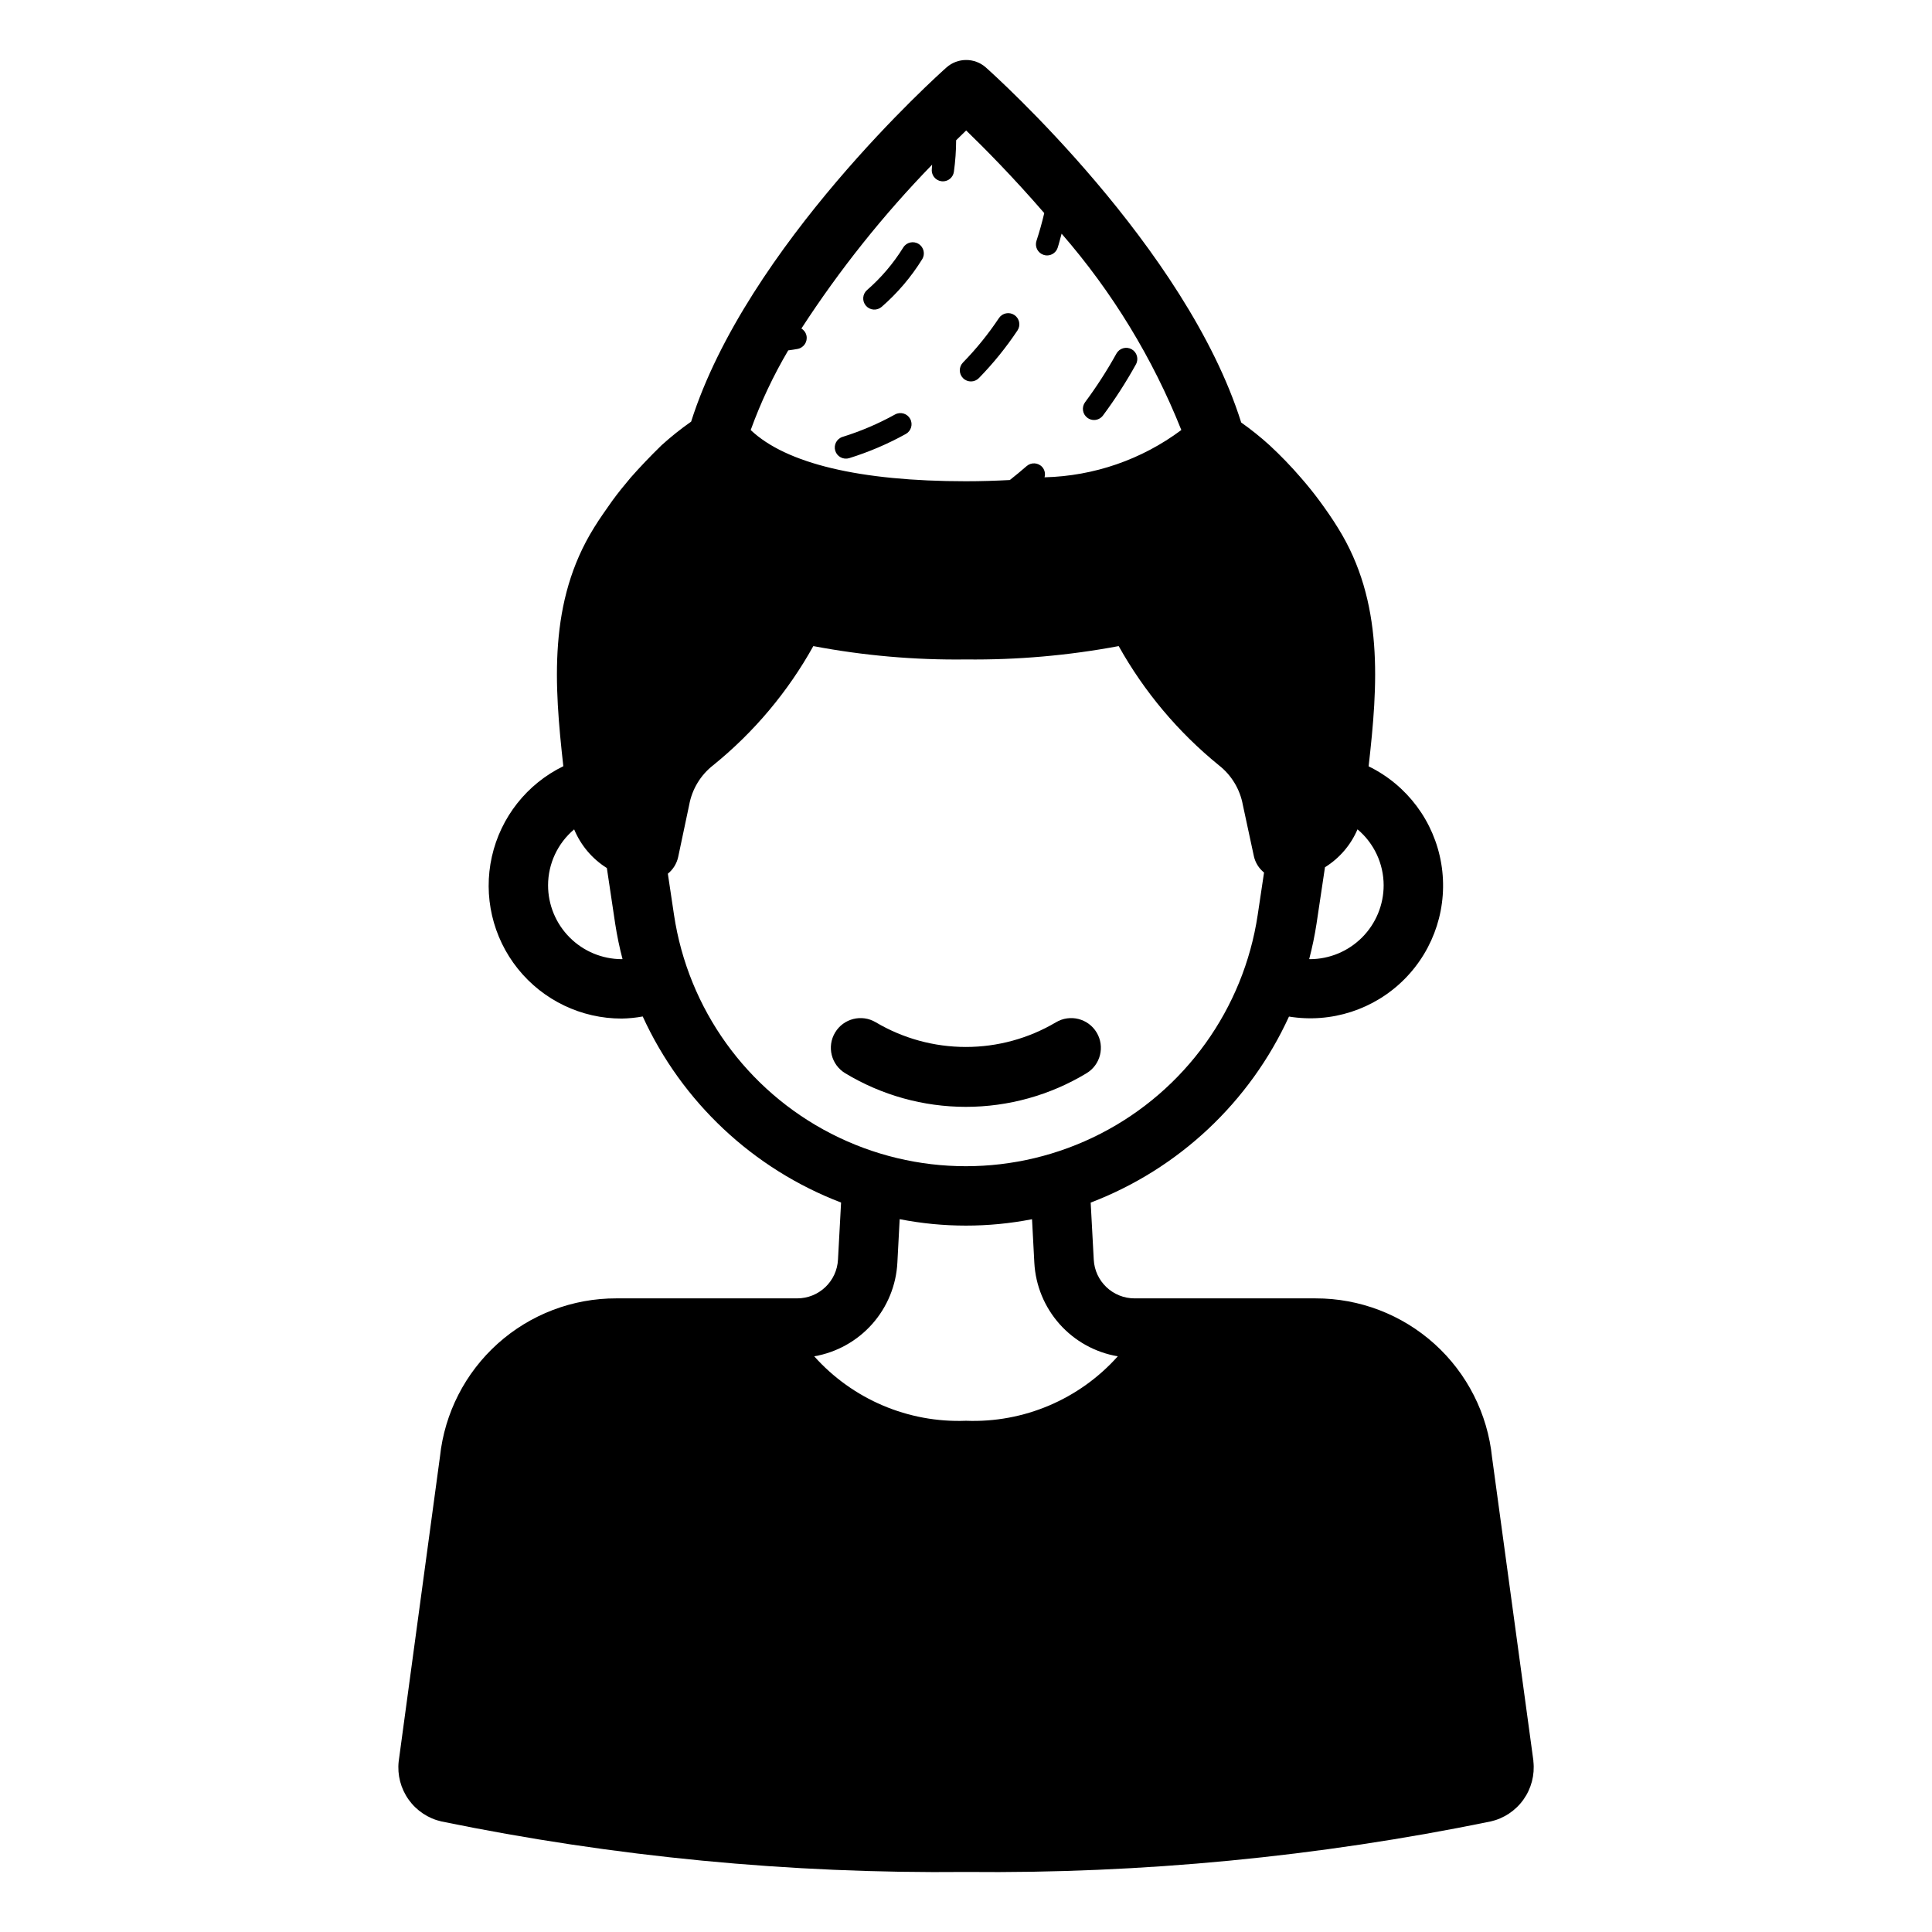
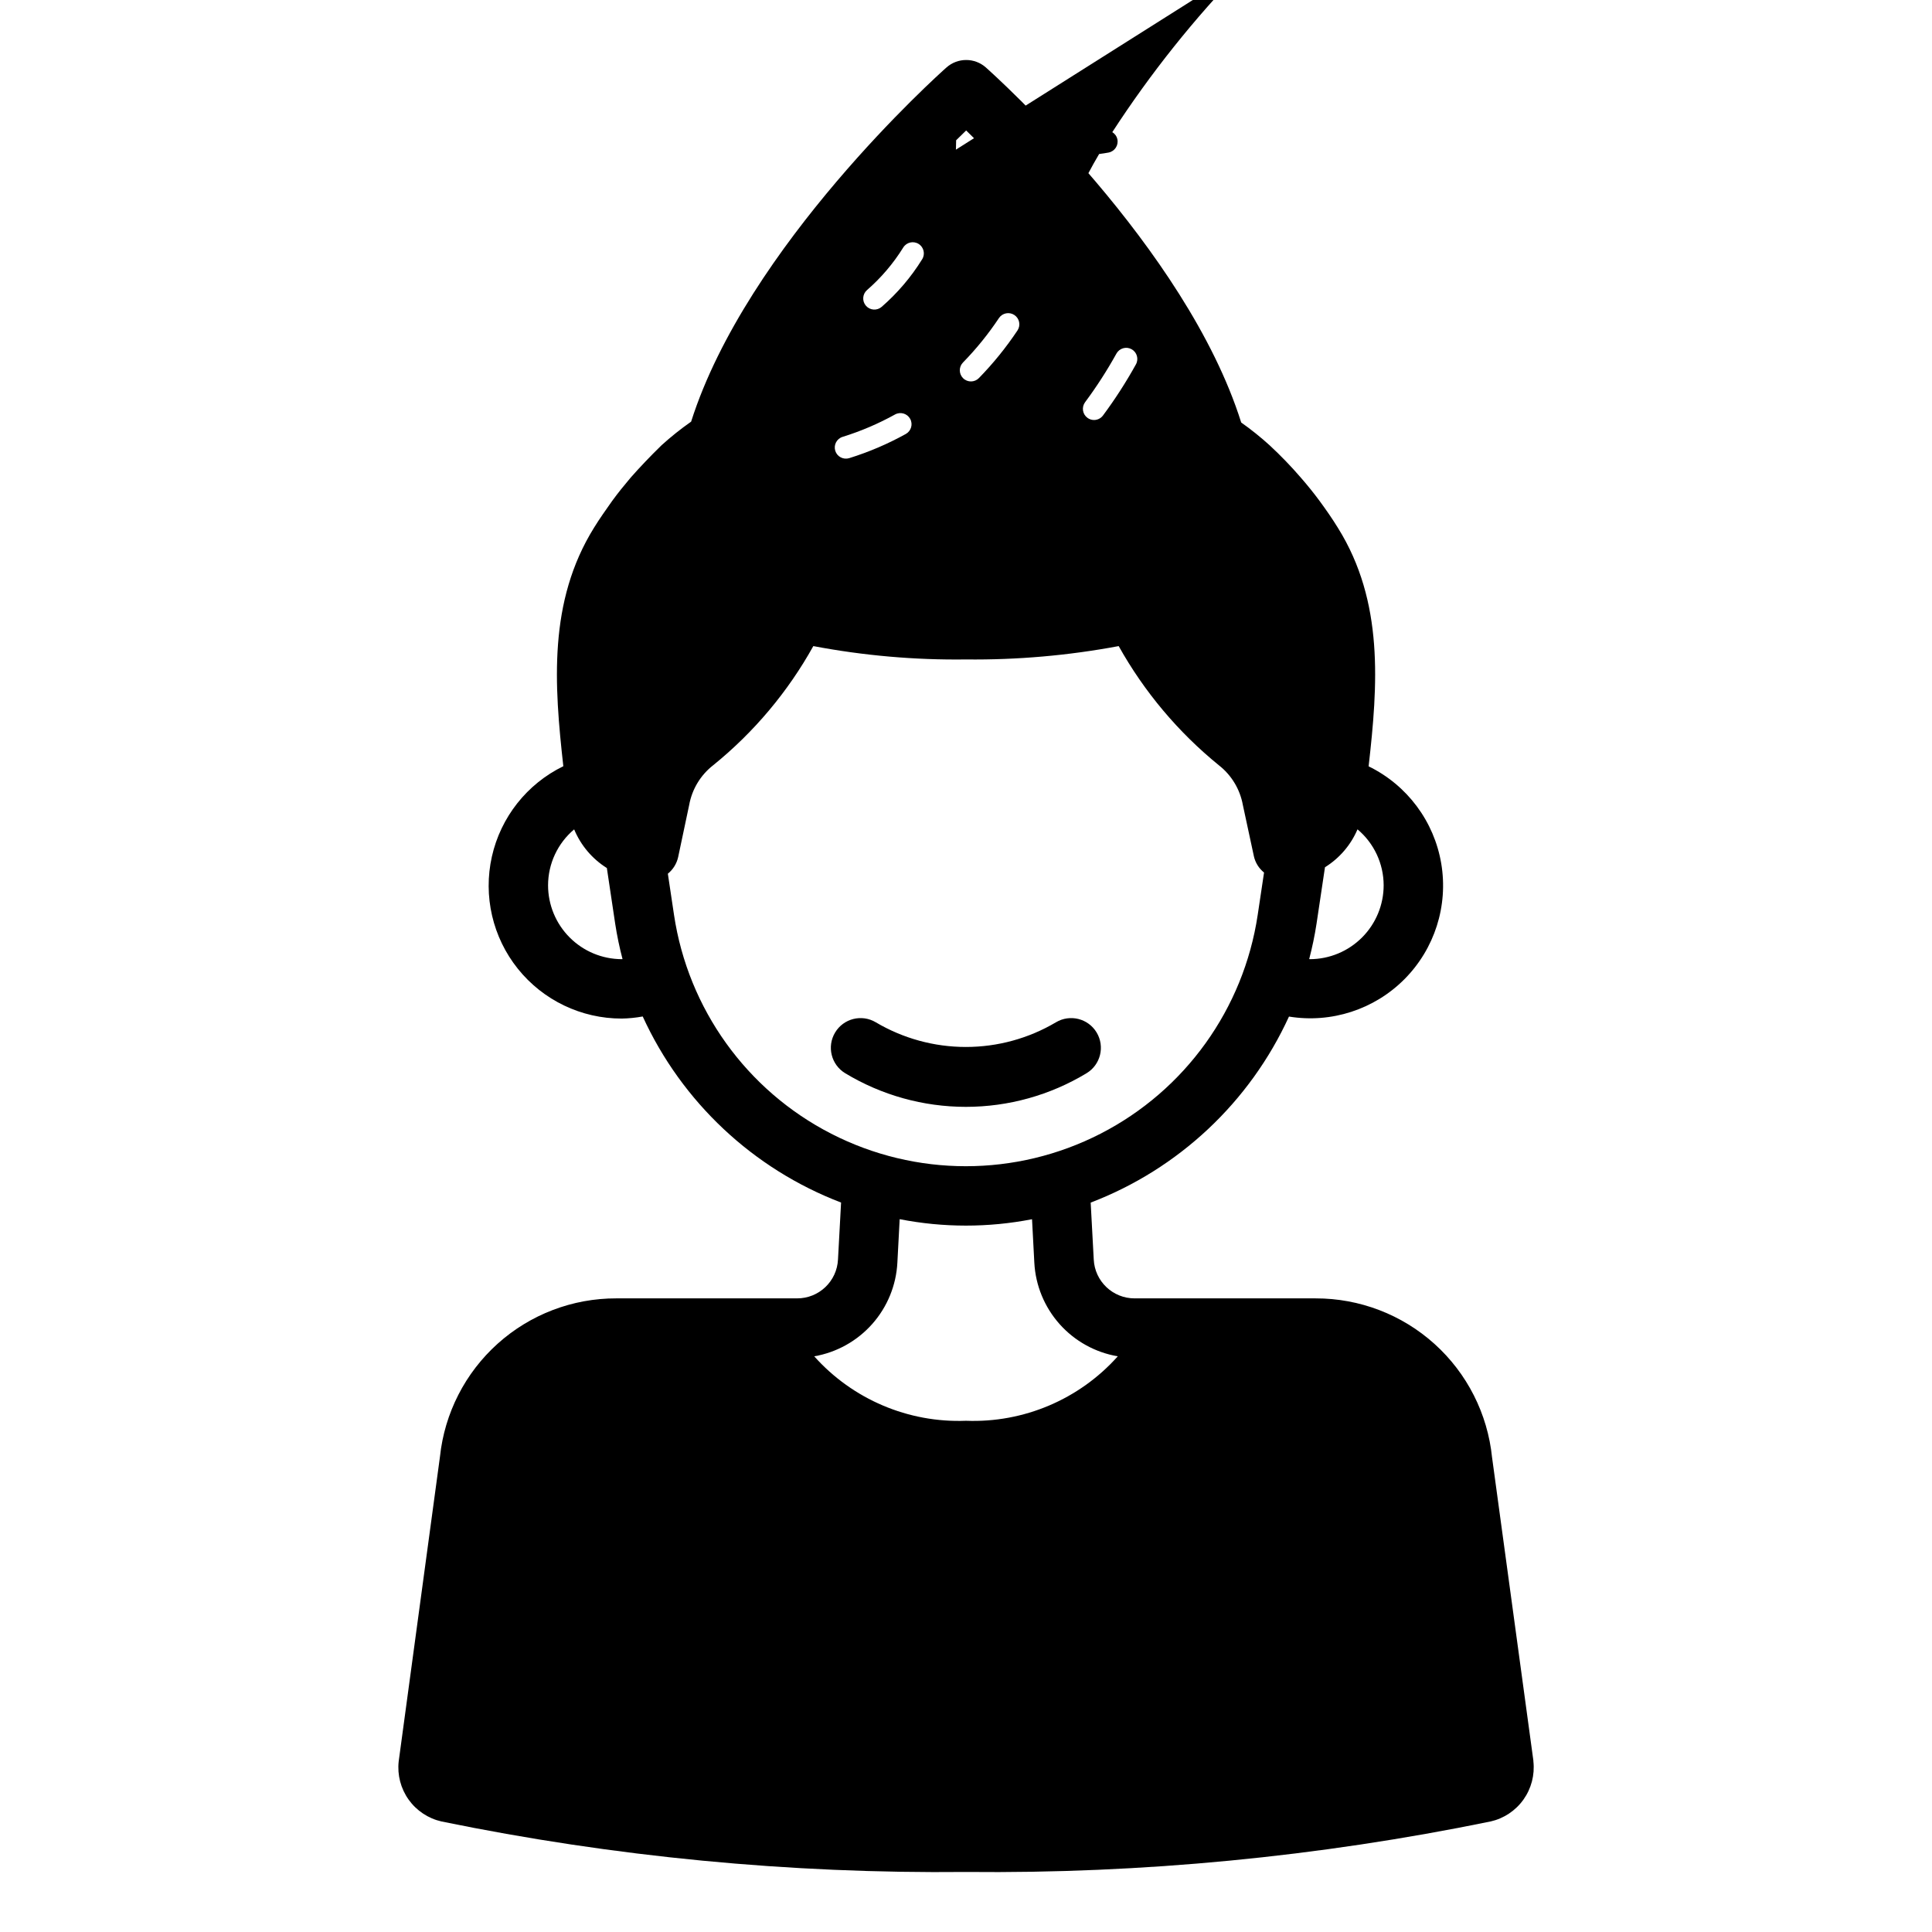
<svg xmlns="http://www.w3.org/2000/svg" fill="#000000" width="800px" height="800px" version="1.1" viewBox="144 144 512 512">
-   <path d="m550.36 610.81v-0.234l-10.941-80.293-0.004-0.004c-1.168-11.582-6.602-22.316-15.242-30.113-8.645-7.797-19.875-12.105-31.516-12.082h-47.941c-5.797 0.023-10.586-4.519-10.863-10.312l-0.812-15.07c23.297-8.914 42.168-26.617 52.551-49.301 11.199 1.828 22.594-1.859 30.598-9.906 8.004-8.043 11.637-19.453 9.754-30.645-1.883-11.191-9.051-20.785-19.246-25.766 2.453-21.59 4.098-43.598-8.137-63.199-1.496-2.441-3.148-4.801-4.879-7.164-1.574-2.125-3.227-4.172-4.879-6.062-2.617-3.039-5.402-5.93-8.348-8.66-2.383-2.16-4.894-4.176-7.523-6.031-14.625-46.492-65.477-92.137-67.656-94.078-2.981-2.652-7.473-2.652-10.457-0.004-2.184 1.938-52.941 47.441-67.664 93.855-2.742 1.918-5.359 4.008-7.84 6.258-3.148 3.07-5.824 5.902-8.188 8.582-1.73 2.047-3.387 4.094-4.879 6.141-1.652 2.363-3.305 4.644-4.801 7.086-12.223 19.629-10.562 41.691-8.16 63.25h-0.004c-9.621 4.688-16.586 13.5-18.93 23.945-2.344 10.445 0.191 21.387 6.887 29.738 6.695 8.352 16.824 13.203 27.527 13.191 1.863-0.035 3.723-0.219 5.559-0.555 10.383 22.691 29.258 40.398 52.566 49.312l-0.816 15.082c-0.277 5.793-5.066 10.34-10.863 10.312h-47.863c-11.602-0.031-22.809 4.242-31.445 11.992-8.637 7.75-14.094 18.426-15.312 29.965l-10.941 80.77c-0.391 3.578 0.547 7.176 2.637 10.109 2.09 2.93 5.188 4.992 8.699 5.789 45.73 9.379 92.336 13.867 139.02 13.383 46.68 0.477 93.281-4.012 139.02-13.383 3.512-0.797 6.606-2.859 8.695-5.789 2.09-2.934 3.031-6.531 2.641-10.109zm-59.199-212.62c-0.07 0-0.141-0.023-0.211-0.023 0.809-3.078 1.457-6.199 1.941-9.344l2.242-14.992c3.836-2.383 6.848-5.891 8.621-10.047 4.379 3.672 6.914 9.09 6.93 14.805 0.004 5.188-2.051 10.164-5.711 13.836-3.66 3.676-8.625 5.75-13.812 5.766zm-100.14-210.55c-0.043 0.348-0.027 0.703-0.074 1.047-0.109 0.777 0.09 1.562 0.559 2.191 0.469 0.625 1.168 1.039 1.945 1.148 0.141 0.023 0.281 0.031 0.422 0.031 1.469 0 2.711-1.082 2.918-2.531 0.383-2.769 0.582-5.559 0.594-8.352 0.957-0.945 1.848-1.816 2.656-2.598 4.812 4.652 12.438 12.344 20.695 21.895-0.578 2.484-1.266 4.938-2.059 7.348-0.246 0.742-0.184 1.551 0.168 2.25 0.355 0.699 0.973 1.23 1.715 1.473 0.297 0.102 0.609 0.152 0.922 0.152 1.273 0 2.406-0.82 2.805-2.031 0.402-1.227 0.695-2.492 1.051-3.738h-0.004c13.43 15.434 24.16 33.027 31.73 52.035-10.492 7.832-23.16 12.211-36.254 12.531 0.277-0.945 0.051-1.965-0.594-2.707-1.082-1.215-2.945-1.324-4.164-0.246-1.438 1.273-2.941 2.477-4.441 3.676-3.715 0.195-7.562 0.324-11.645 0.324-28.082 0-47.645-4.68-57.023-13.574v-0.004c2.656-7.328 5.984-14.395 9.945-21.105 0.852-0.129 1.711-0.219 2.551-0.395v-0.004c1.594-0.332 2.617-1.895 2.289-3.492-0.168-0.793-0.656-1.48-1.352-1.898 10.109-15.57 21.711-30.113 34.645-43.426zm-82.254 210.55c-5.188-0.016-10.152-2.09-13.812-5.766-3.66-3.672-5.715-8.648-5.711-13.836 0.016-5.707 2.547-11.121 6.914-14.793 1.758 4.231 4.785 7.812 8.668 10.246l2.211 14.781c0.484 3.148 1.133 6.266 1.941 9.348-0.074 0-0.137 0.02-0.211 0.02zm13.855-11.73-1.633-10.918c1.387-1.121 2.352-2.688 2.734-4.43l2.914-13.777c0.754-4.18 3.023-7.938 6.375-10.547 10.781-8.73 19.789-19.445 26.527-31.566 13.336 2.527 26.891 3.715 40.465 3.539 13.57 0.148 27.121-1.039 40.461-3.539 6.766 12.105 15.77 22.816 26.527 31.566 3.352 2.609 5.621 6.367 6.379 10.547l2.914 13.539h-0.004c0.379 1.719 1.332 3.258 2.703 4.359l-1.68 11.227c-3.738 24.906-19.238 46.488-41.648 57.98-22.406 11.492-48.98 11.492-71.387 0s-37.91-33.074-41.648-57.98zm77.383 134.06c-15.285 0.59-30.035-5.676-40.227-17.082 5.949-1.031 11.375-4.055 15.379-8.574 4.008-4.523 6.356-10.27 6.66-16.301l0.605-11.469h0.004c11.582 2.269 23.492 2.273 35.074 0.012l0.609 11.535c0.324 6.031 2.691 11.77 6.711 16.277 4.019 4.504 9.453 7.508 15.406 8.52-10.188 11.406-24.938 17.672-40.223 17.082zm31.941-92.102c-9.648 5.832-20.707 8.91-31.98 8.91-11.27 0-22.328-3.078-31.977-8.91-3.715-2.242-4.914-7.07-2.676-10.793 2.234-3.719 7.059-4.93 10.785-2.703 7.227 4.277 15.469 6.535 23.867 6.535 8.398 0 16.645-2.258 23.867-6.535 3.731-2.227 8.555-1.016 10.789 2.703 2.234 3.723 1.039 8.551-2.676 10.793zm0.223-173.7c-0.629-0.465-1.047-1.164-1.16-1.938-0.113-0.773 0.086-1.562 0.551-2.191 3.055-4.106 5.828-8.414 8.309-12.891 0.379-0.684 1.016-1.191 1.766-1.406 0.754-0.219 1.562-0.125 2.246 0.254 1.426 0.789 1.941 2.586 1.152 4.012-2.606 4.707-5.523 9.234-8.734 13.555-0.559 0.75-1.438 1.191-2.375 1.191-0.633 0-1.25-0.203-1.754-0.586zm-66.816 8.75c-0.48-1.559 0.391-3.211 1.949-3.695 4.82-1.496 9.473-3.484 13.887-5.93 1.426-0.789 3.223-0.273 4.012 1.152 0.789 1.426 0.273 3.223-1.152 4.012-4.769 2.644-9.797 4.789-15.004 6.41-1.555 0.477-3.207-0.395-3.691-1.949zm33.895-19.223c-0.562-0.547-0.879-1.297-0.891-2.078-0.008-0.781 0.297-1.539 0.844-2.098 3.539-3.625 6.734-7.574 9.543-11.797 0.914-1.336 2.731-1.688 4.078-0.789 1.344 0.895 1.719 2.711 0.836 4.066-3.016 4.523-6.441 8.758-10.238 12.648-1.137 1.164-3.008 1.188-4.172 0.047zm-25.766-19.219c-1.066-1.23-0.938-3.094 0.297-4.164 3.742-3.258 6.977-7.059 9.594-11.277 0.859-1.383 2.684-1.805 4.066-0.945 1.383 0.863 1.809 2.684 0.945 4.066-2.926 4.723-6.547 8.973-10.738 12.617-0.594 0.512-1.363 0.77-2.144 0.715-0.781-0.055-1.508-0.422-2.019-1.012z" />
+   <path d="m550.36 610.81v-0.234l-10.941-80.293-0.004-0.004c-1.168-11.582-6.602-22.316-15.242-30.113-8.645-7.797-19.875-12.105-31.516-12.082h-47.941c-5.797 0.023-10.586-4.519-10.863-10.312l-0.812-15.07c23.297-8.914 42.168-26.617 52.551-49.301 11.199 1.828 22.594-1.859 30.598-9.906 8.004-8.043 11.637-19.453 9.754-30.645-1.883-11.191-9.051-20.785-19.246-25.766 2.453-21.59 4.098-43.598-8.137-63.199-1.496-2.441-3.148-4.801-4.879-7.164-1.574-2.125-3.227-4.172-4.879-6.062-2.617-3.039-5.402-5.93-8.348-8.66-2.383-2.16-4.894-4.176-7.523-6.031-14.625-46.492-65.477-92.137-67.656-94.078-2.981-2.652-7.473-2.652-10.457-0.004-2.184 1.938-52.941 47.441-67.664 93.855-2.742 1.918-5.359 4.008-7.84 6.258-3.148 3.07-5.824 5.902-8.188 8.582-1.73 2.047-3.387 4.094-4.879 6.141-1.652 2.363-3.305 4.644-4.801 7.086-12.223 19.629-10.562 41.691-8.16 63.25h-0.004c-9.621 4.688-16.586 13.5-18.93 23.945-2.344 10.445 0.191 21.387 6.887 29.738 6.695 8.352 16.824 13.203 27.527 13.191 1.863-0.035 3.723-0.219 5.559-0.555 10.383 22.691 29.258 40.398 52.566 49.312l-0.816 15.082c-0.277 5.793-5.066 10.34-10.863 10.312h-47.863c-11.602-0.031-22.809 4.242-31.445 11.992-8.637 7.75-14.094 18.426-15.312 29.965l-10.941 80.77c-0.391 3.578 0.547 7.176 2.637 10.109 2.09 2.93 5.188 4.992 8.699 5.789 45.73 9.379 92.336 13.867 139.02 13.383 46.68 0.477 93.281-4.012 139.02-13.383 3.512-0.797 6.606-2.859 8.695-5.789 2.09-2.934 3.031-6.531 2.641-10.109zm-59.199-212.62c-0.07 0-0.141-0.023-0.211-0.023 0.809-3.078 1.457-6.199 1.941-9.344l2.242-14.992c3.836-2.383 6.848-5.891 8.621-10.047 4.379 3.672 6.914 9.09 6.93 14.805 0.004 5.188-2.051 10.164-5.711 13.836-3.66 3.676-8.625 5.75-13.812 5.766zm-100.14-210.55c-0.043 0.348-0.027 0.703-0.074 1.047-0.109 0.777 0.09 1.562 0.559 2.191 0.469 0.625 1.168 1.039 1.945 1.148 0.141 0.023 0.281 0.031 0.422 0.031 1.469 0 2.711-1.082 2.918-2.531 0.383-2.769 0.582-5.559 0.594-8.352 0.957-0.945 1.848-1.816 2.656-2.598 4.812 4.652 12.438 12.344 20.695 21.895-0.578 2.484-1.266 4.938-2.059 7.348-0.246 0.742-0.184 1.551 0.168 2.25 0.355 0.699 0.973 1.23 1.715 1.473 0.297 0.102 0.609 0.152 0.922 0.152 1.273 0 2.406-0.82 2.805-2.031 0.402-1.227 0.695-2.492 1.051-3.738h-0.004v-0.004c2.656-7.328 5.984-14.395 9.945-21.105 0.852-0.129 1.711-0.219 2.551-0.395v-0.004c1.594-0.332 2.617-1.895 2.289-3.492-0.168-0.793-0.656-1.48-1.352-1.898 10.109-15.57 21.711-30.113 34.645-43.426zm-82.254 210.55c-5.188-0.016-10.152-2.09-13.812-5.766-3.66-3.672-5.715-8.648-5.711-13.836 0.016-5.707 2.547-11.121 6.914-14.793 1.758 4.231 4.785 7.812 8.668 10.246l2.211 14.781c0.484 3.148 1.133 6.266 1.941 9.348-0.074 0-0.137 0.02-0.211 0.02zm13.855-11.73-1.633-10.918c1.387-1.121 2.352-2.688 2.734-4.43l2.914-13.777c0.754-4.18 3.023-7.938 6.375-10.547 10.781-8.73 19.789-19.445 26.527-31.566 13.336 2.527 26.891 3.715 40.465 3.539 13.57 0.148 27.121-1.039 40.461-3.539 6.766 12.105 15.77 22.816 26.527 31.566 3.352 2.609 5.621 6.367 6.379 10.547l2.914 13.539h-0.004c0.379 1.719 1.332 3.258 2.703 4.359l-1.68 11.227c-3.738 24.906-19.238 46.488-41.648 57.98-22.406 11.492-48.98 11.492-71.387 0s-37.91-33.074-41.648-57.98zm77.383 134.06c-15.285 0.59-30.035-5.676-40.227-17.082 5.949-1.031 11.375-4.055 15.379-8.574 4.008-4.523 6.356-10.27 6.66-16.301l0.605-11.469h0.004c11.582 2.269 23.492 2.273 35.074 0.012l0.609 11.535c0.324 6.031 2.691 11.77 6.711 16.277 4.019 4.504 9.453 7.508 15.406 8.52-10.188 11.406-24.938 17.672-40.223 17.082zm31.941-92.102c-9.648 5.832-20.707 8.91-31.98 8.91-11.27 0-22.328-3.078-31.977-8.91-3.715-2.242-4.914-7.07-2.676-10.793 2.234-3.719 7.059-4.93 10.785-2.703 7.227 4.277 15.469 6.535 23.867 6.535 8.398 0 16.645-2.258 23.867-6.535 3.731-2.227 8.555-1.016 10.789 2.703 2.234 3.723 1.039 8.551-2.676 10.793zm0.223-173.7c-0.629-0.465-1.047-1.164-1.16-1.938-0.113-0.773 0.086-1.562 0.551-2.191 3.055-4.106 5.828-8.414 8.309-12.891 0.379-0.684 1.016-1.191 1.766-1.406 0.754-0.219 1.562-0.125 2.246 0.254 1.426 0.789 1.941 2.586 1.152 4.012-2.606 4.707-5.523 9.234-8.734 13.555-0.559 0.75-1.438 1.191-2.375 1.191-0.633 0-1.25-0.203-1.754-0.586zm-66.816 8.75c-0.48-1.559 0.391-3.211 1.949-3.695 4.82-1.496 9.473-3.484 13.887-5.93 1.426-0.789 3.223-0.273 4.012 1.152 0.789 1.426 0.273 3.223-1.152 4.012-4.769 2.644-9.797 4.789-15.004 6.41-1.555 0.477-3.207-0.395-3.691-1.949zm33.895-19.223c-0.562-0.547-0.879-1.297-0.891-2.078-0.008-0.781 0.297-1.539 0.844-2.098 3.539-3.625 6.734-7.574 9.543-11.797 0.914-1.336 2.731-1.688 4.078-0.789 1.344 0.895 1.719 2.711 0.836 4.066-3.016 4.523-6.441 8.758-10.238 12.648-1.137 1.164-3.008 1.188-4.172 0.047zm-25.766-19.219c-1.066-1.23-0.938-3.094 0.297-4.164 3.742-3.258 6.977-7.059 9.594-11.277 0.859-1.383 2.684-1.805 4.066-0.945 1.383 0.863 1.809 2.684 0.945 4.066-2.926 4.723-6.547 8.973-10.738 12.617-0.594 0.512-1.363 0.77-2.144 0.715-0.781-0.055-1.508-0.422-2.019-1.012z" />
</svg>